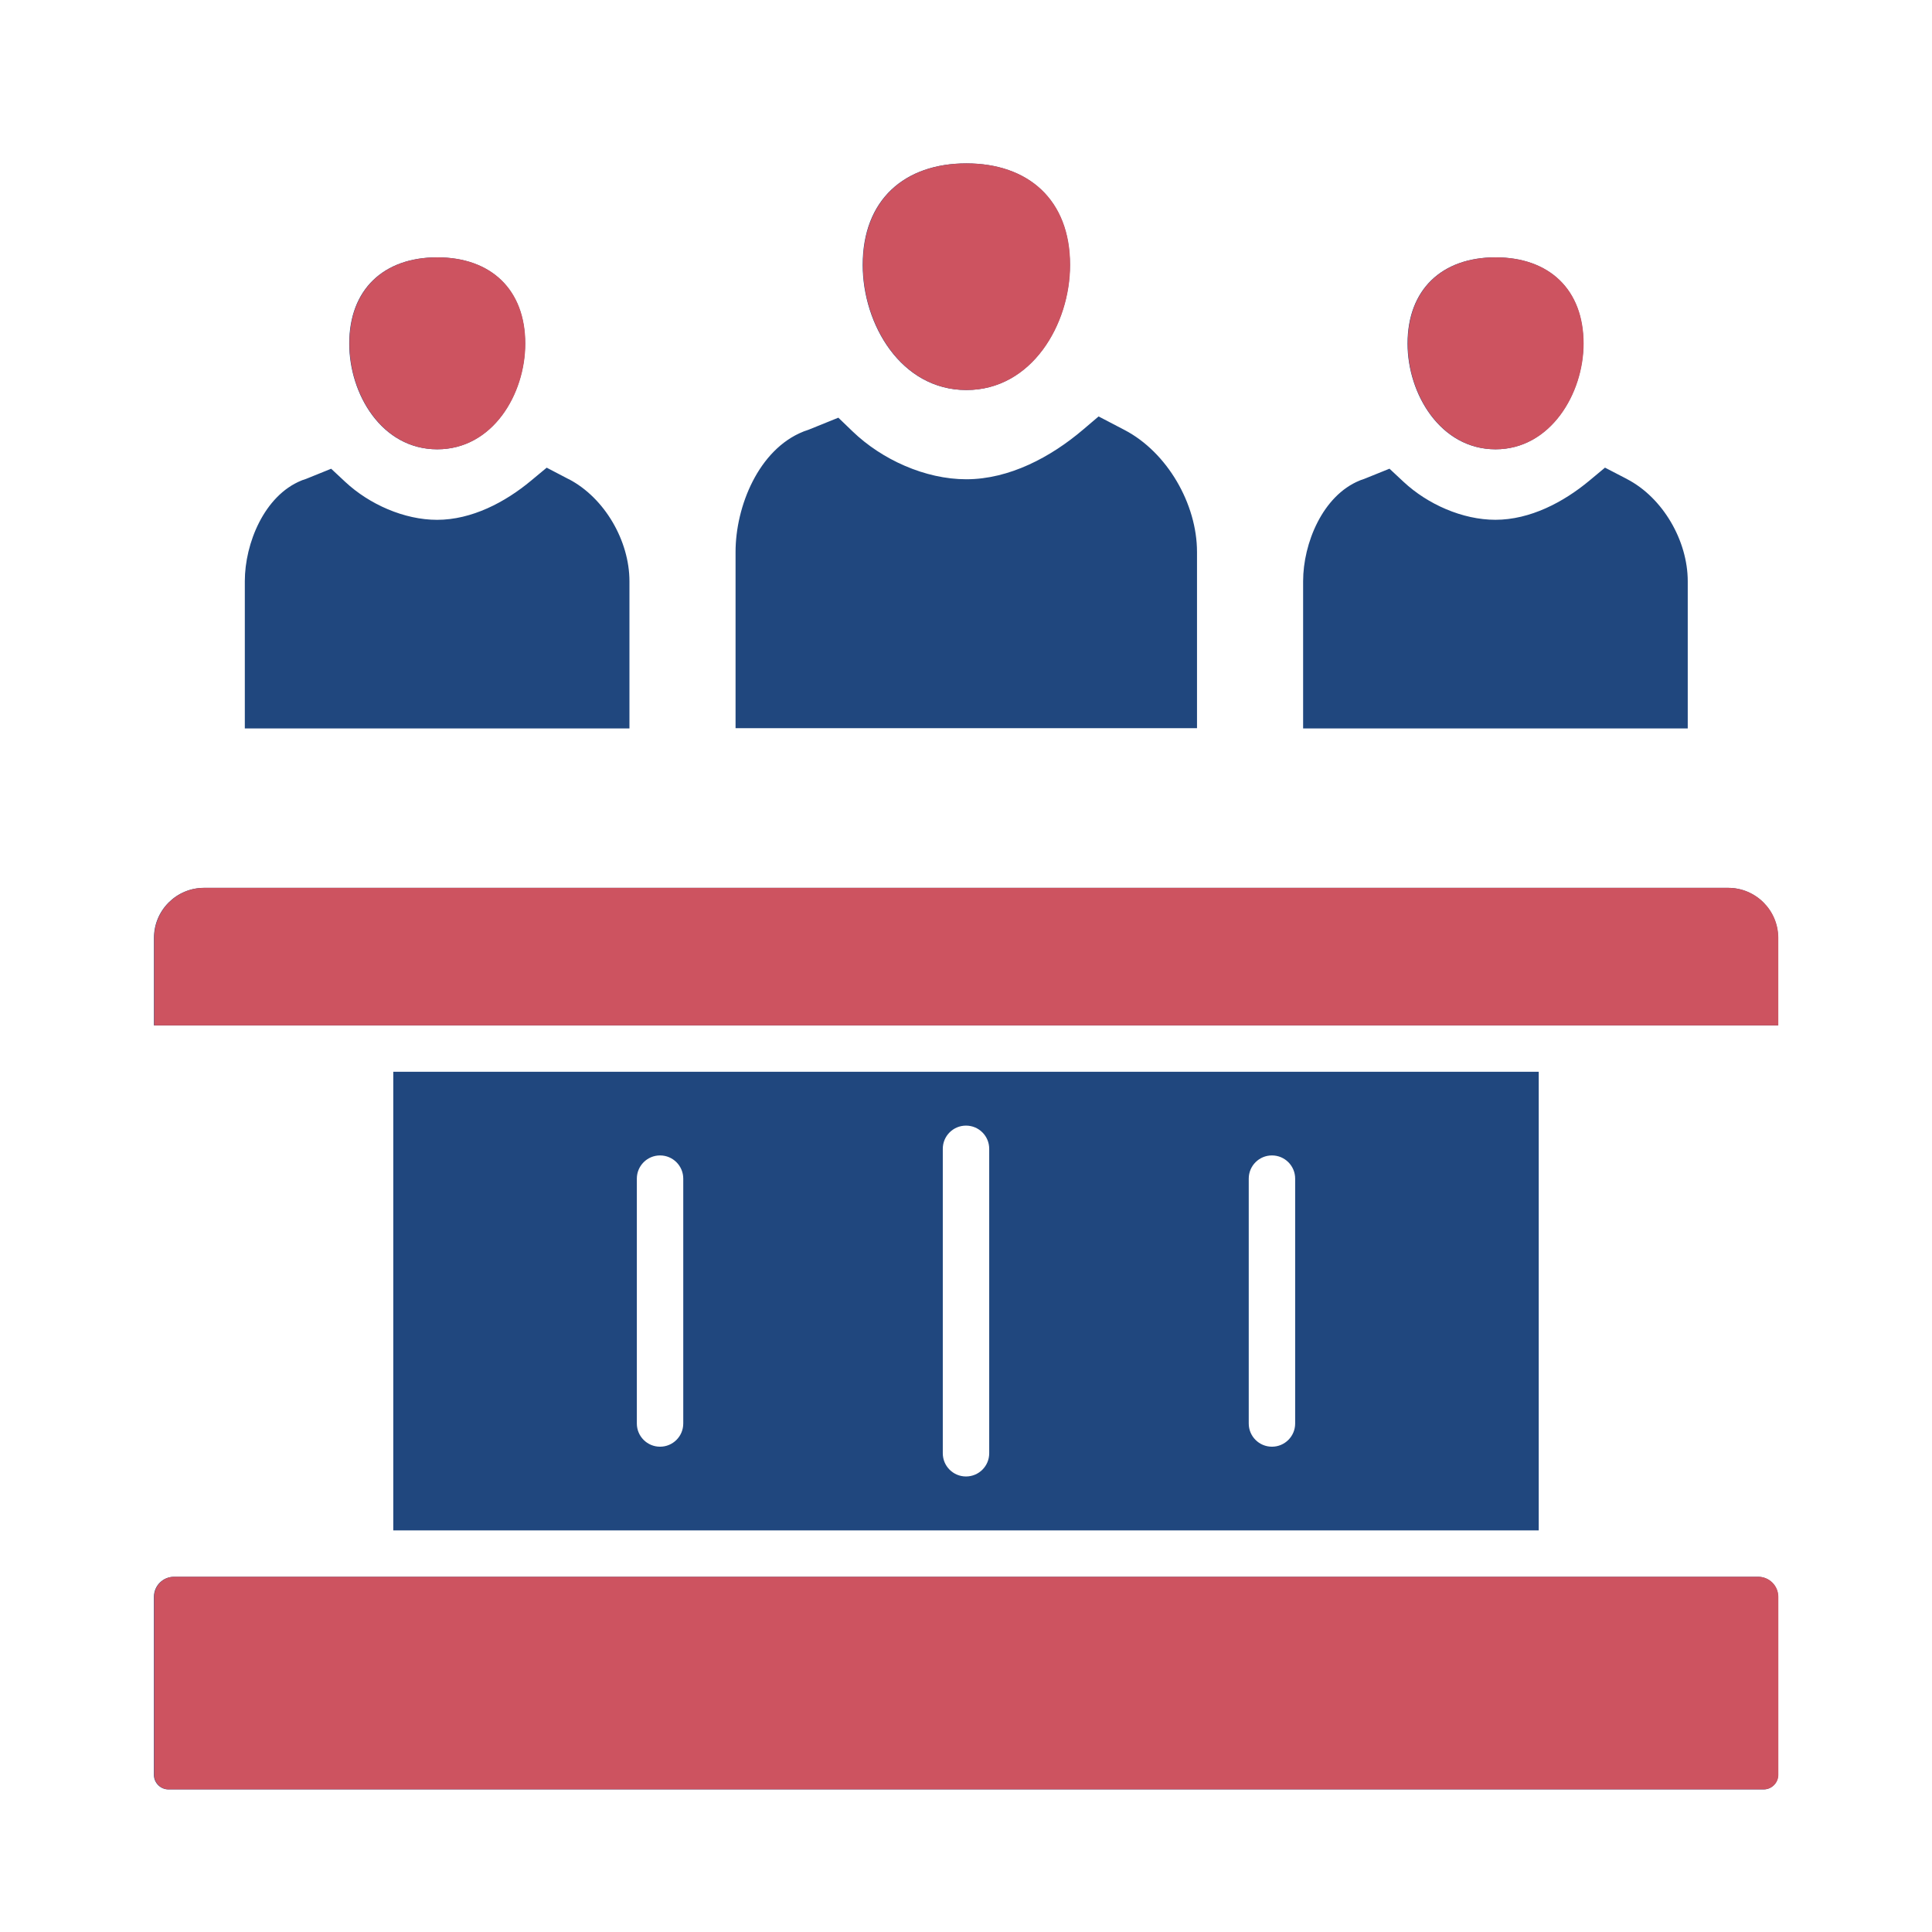
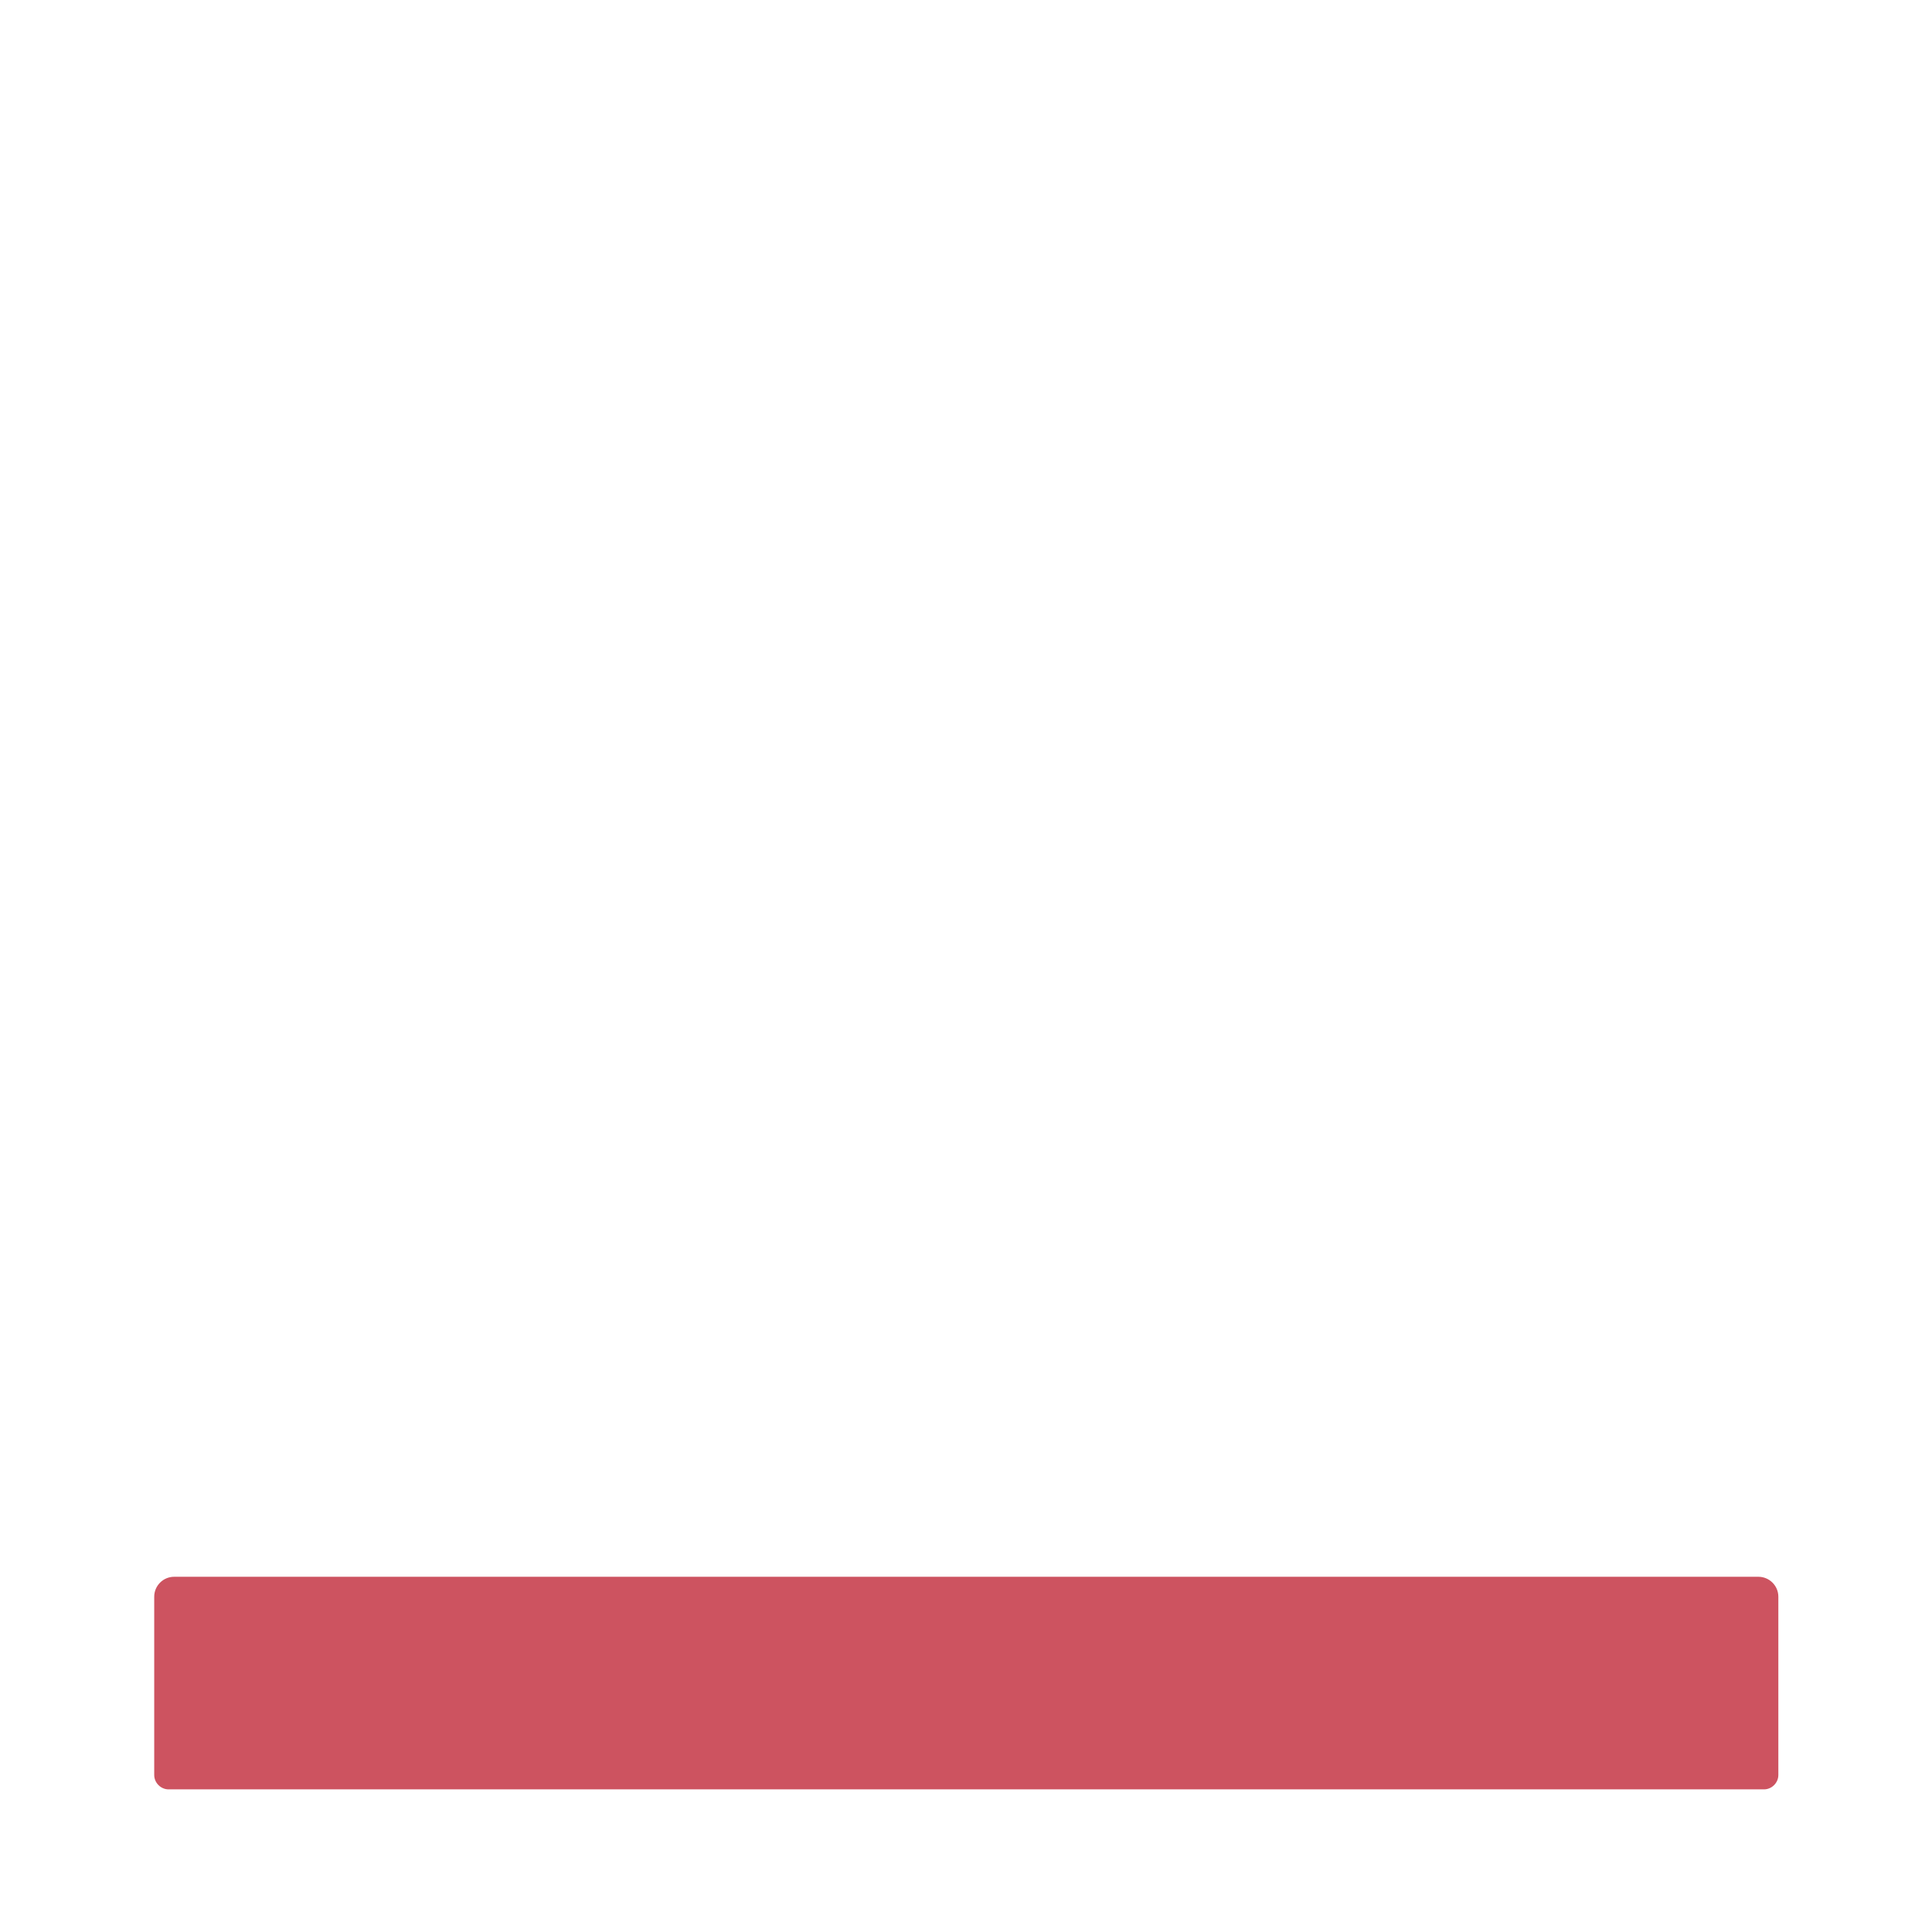
<svg xmlns="http://www.w3.org/2000/svg" id="Layer_1" viewBox="0 0 512 512">
  <defs>
    <style>.cls-1{fill:#20477e;}.cls-1,.cls-2{fill-rule:evenodd;}.cls-2{fill:#cd5360;}</style>
  </defs>
-   <path class="cls-1" d="m431.17,126.96c9.54,4.95,16.1,16.37,16.1,27.07v39.01h-101.93v-39.01c0-10.03,5.17-22.68,14.98-26.68l.34-.14.35-.11c.2-.06.41-.14.6-.22l6.62-2.67,3.75,3.5c6.35,5.92,15.59,10.04,24.32,10.04,9.17,0,18.03-4.65,24.92-10.39l4.12-3.43,5.83,3.02Zm-280.45.01c9.52,4.97,16.09,16.37,16.09,27.06v39.01h-101.93v-39.01c0-10.04,5.17-22.69,14.99-26.68l.32-.13.34-.1c.21-.06.41-.13.61-.22l6.62-2.68,3.75,3.5c6.35,5.92,15.6,10.04,24.32,10.04,9.17,0,18.03-4.65,24.92-10.39l4.13-3.43,5.82,3.04Zm44.21,19.3c0-12.06,6.1-27.15,17.95-31.89l.3-.12.31-.1c.28-.09.55-.18.82-.29l7.86-3.18,3.77,3.63c7.78,7.5,19.28,12.69,30.13,12.69,11.42,0,22.42-5.89,30.93-13.13l4.14-3.52,6.86,3.58c11.33,5.91,19.22,19.61,19.22,32.33v46.71h-122.29v-46.71Zm201.38-78.07c14.2,0,23.3,8.51,23.3,22.86,0,13.23-8.76,28.01-23.3,28.01s-23.3-14.63-23.3-28.01c0-14.35,9.1-22.86,23.3-22.86h0Zm-280.46,0c14.2,0,23.3,8.51,23.3,22.86,0,13.38-8.61,28.01-23.3,28.01s-23.3-14.63-23.3-28.01c0-14.35,9.1-22.86,23.3-22.86h0Zm140.23-24.9c16.35,0,27.45,9.61,27.45,26.92,0,15.74-10.14,33.14-27.45,33.14s-27.46-17.4-27.46-33.14c0-17.32,11.11-26.92,27.46-26.92Zm74.85,333.94v-64.89c0-3.4,2.75-6.15,6.15-6.15s6.15,2.75,6.15,6.15v64.89c0,3.4-2.75,6.15-6.15,6.15s-6.15-2.75-6.15-6.15h0Zm-81.08,7.89v-80.68c0-3.4,2.75-6.15,6.15-6.15s6.15,2.75,6.15,6.15v80.68c0,3.4-2.75,6.15-6.15,6.15s-6.15-2.75-6.15-6.15Zm-81.08-7.89v-64.89c0-3.4,2.76-6.15,6.15-6.15s6.15,2.75,6.15,6.15v64.89c0,3.4-2.75,6.15-6.15,6.15s-6.15-2.75-6.15-6.15Zm239.01,28.33v-121.54H104.22v121.54h303.56Zm63.42,17.59v47.25c0,2.06-1.74,3.8-3.8,3.8H44.59c-2.06,0-3.8-1.74-3.8-3.8v-47.25c0-2.92,2.37-5.29,5.29-5.29h419.82c2.92,0,5.3,2.37,5.3,5.29ZM40.8,248.54c0-7.31,5.95-13.25,13.25-13.25h403.9c7.31,0,13.25,5.95,13.25,13.25v23.2H40.8v-23.2Z" />
-   <path class="cls-2" d="m396.38,68.2c14.2,0,23.3,8.51,23.3,22.86,0,13.23-8.76,28.01-23.3,28.01s-23.3-14.63-23.3-28.01c0-14.35,9.1-22.86,23.3-22.86h0Z" />
-   <path class="cls-2" d="m115.92,68.2c14.2,0,23.3,8.51,23.3,22.86,0,13.38-8.61,28.01-23.3,28.01s-23.3-14.63-23.3-28.01c0-14.35,9.1-22.86,23.3-22.86h0Z" />
-   <path class="cls-2" d="m256.15,43.3c16.35,0,27.45,9.61,27.45,26.92,0,15.74-10.14,33.14-27.45,33.14s-27.46-17.4-27.46-33.14c0-17.32,11.11-26.92,27.46-26.92Z" />
  <path class="cls-2" d="m471.28,423.15v47.25c0,2.06-1.74,3.8-3.8,3.8H44.67c-2.06,0-3.8-1.74-3.8-3.8v-47.25c0-2.92,2.37-5.29,5.29-5.29h419.82c2.92,0,5.3,2.37,5.3,5.29Z" />
-   <path class="cls-2" d="m40.87,248.54c0-7.31,5.95-13.25,13.25-13.25h403.9c7.31,0,13.25,5.95,13.25,13.25v23.2H40.87v-23.2Z" />
</svg>